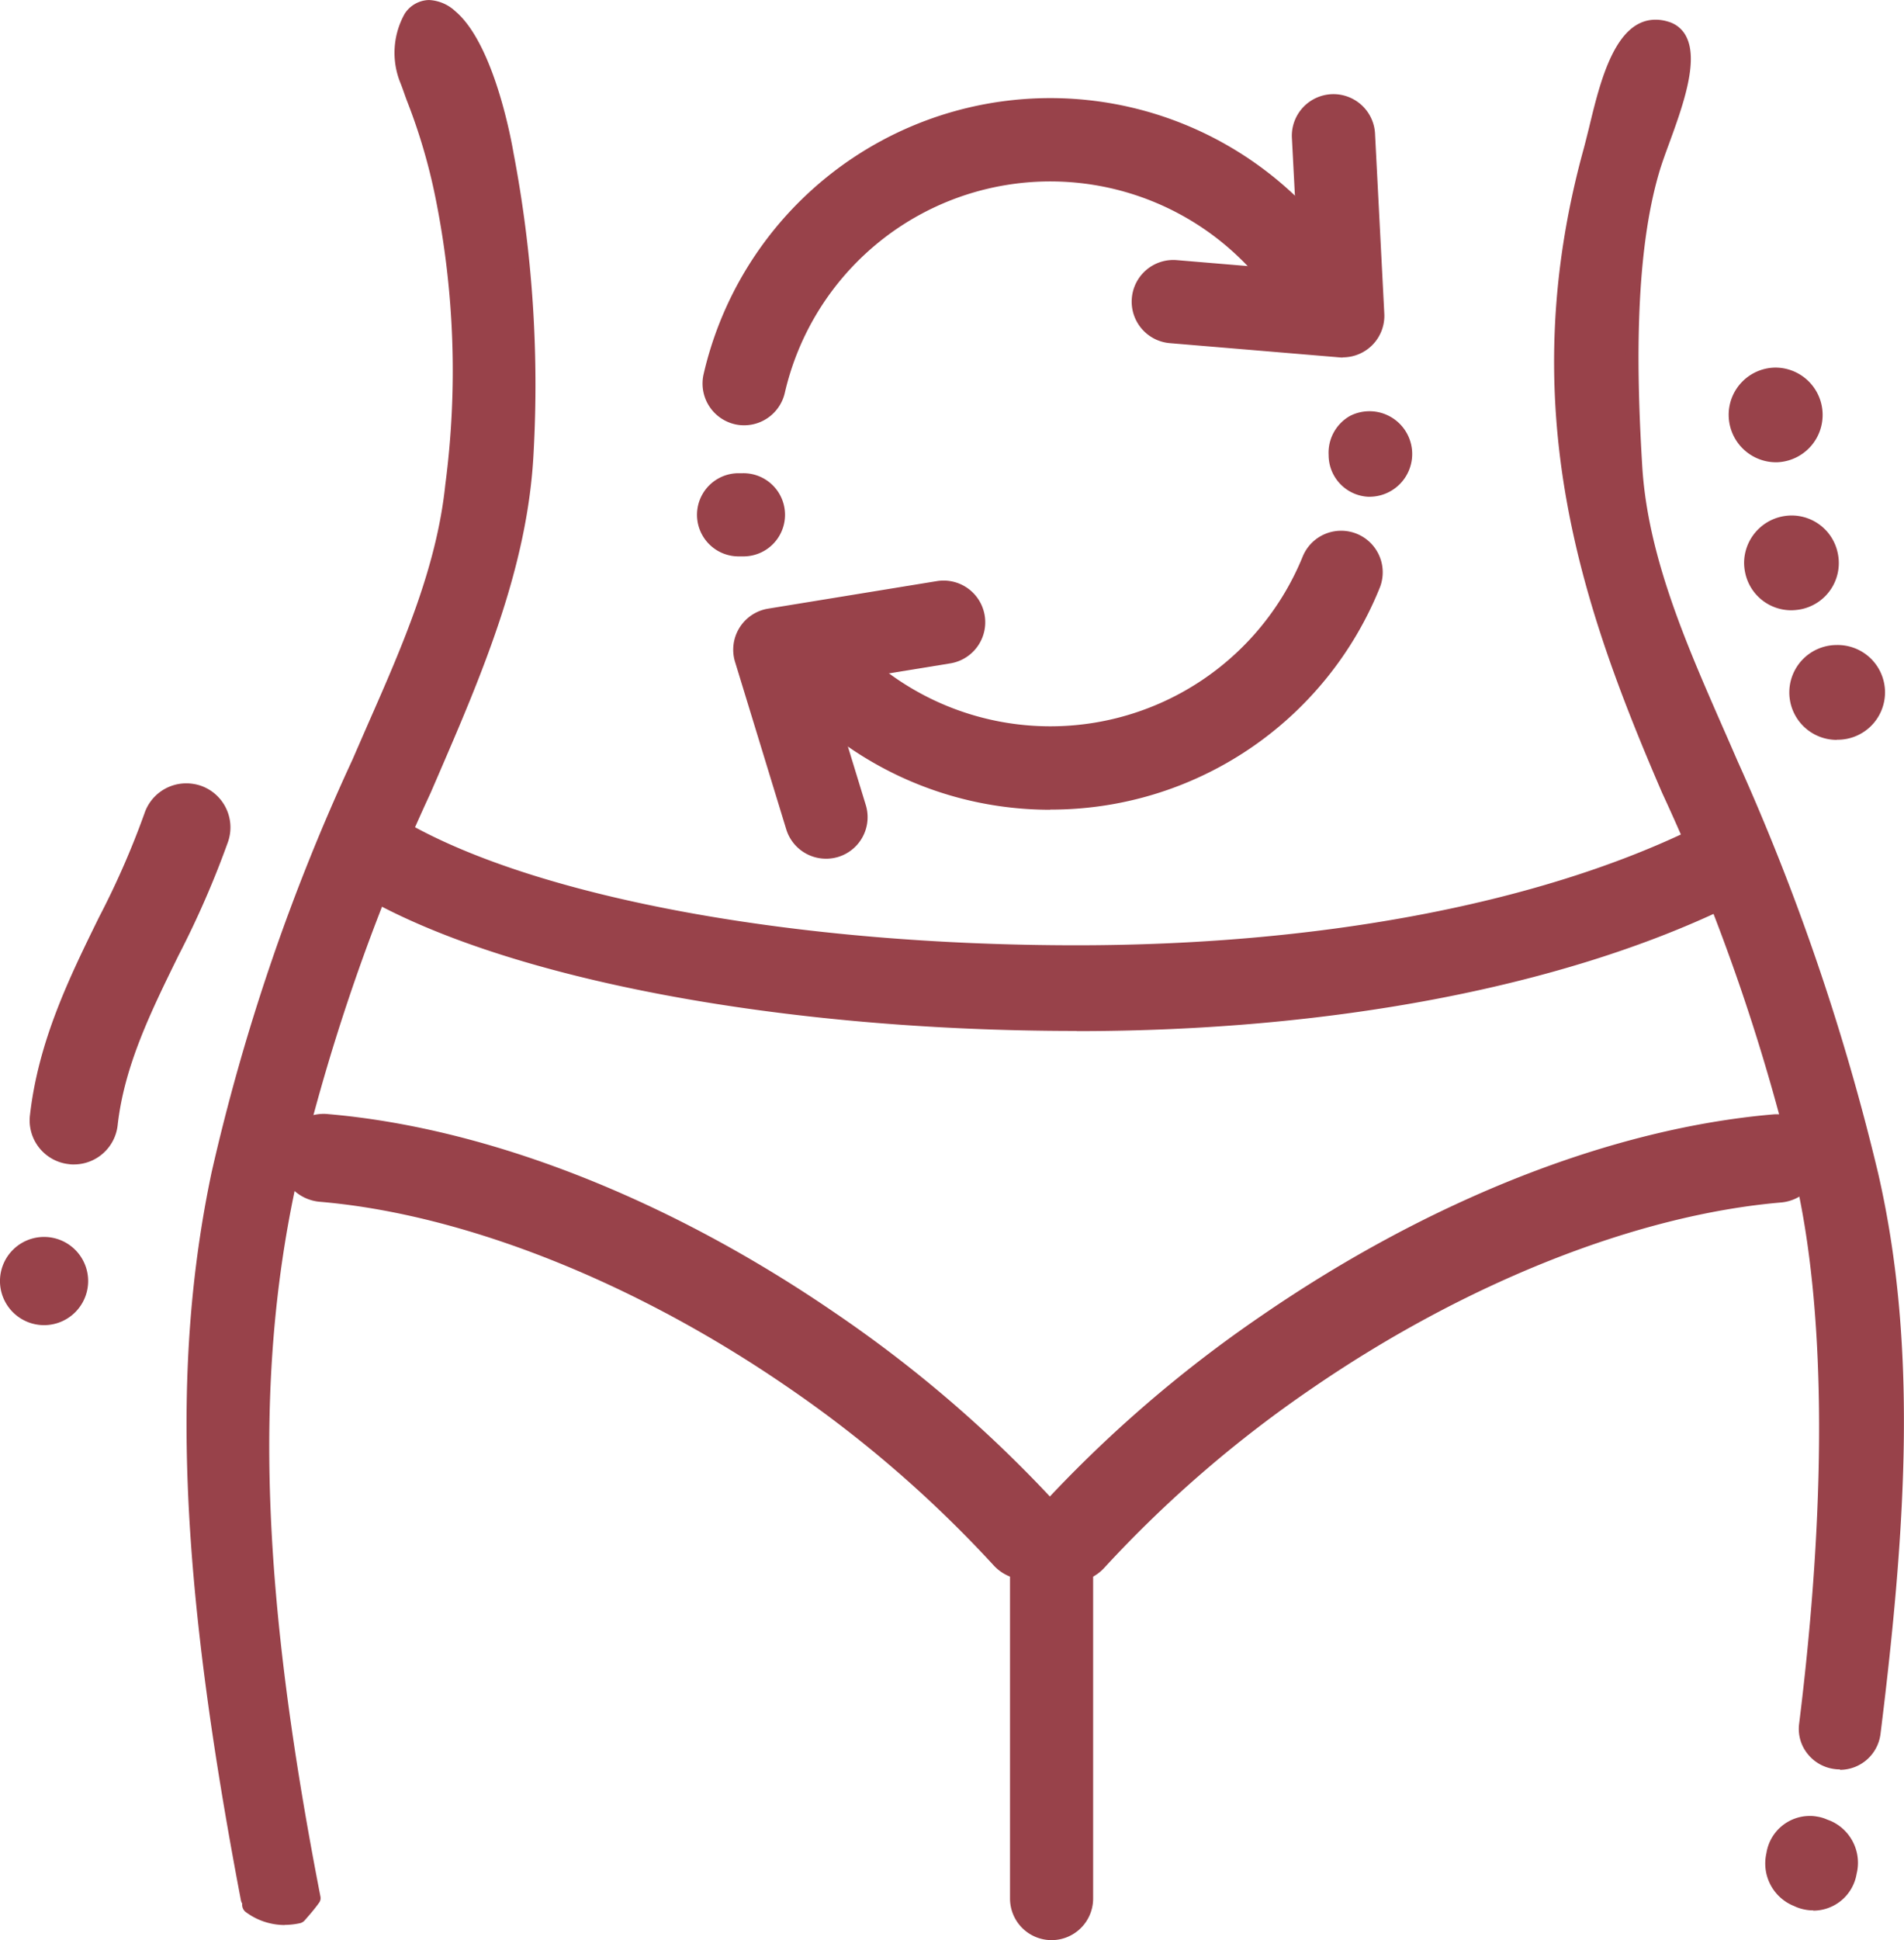
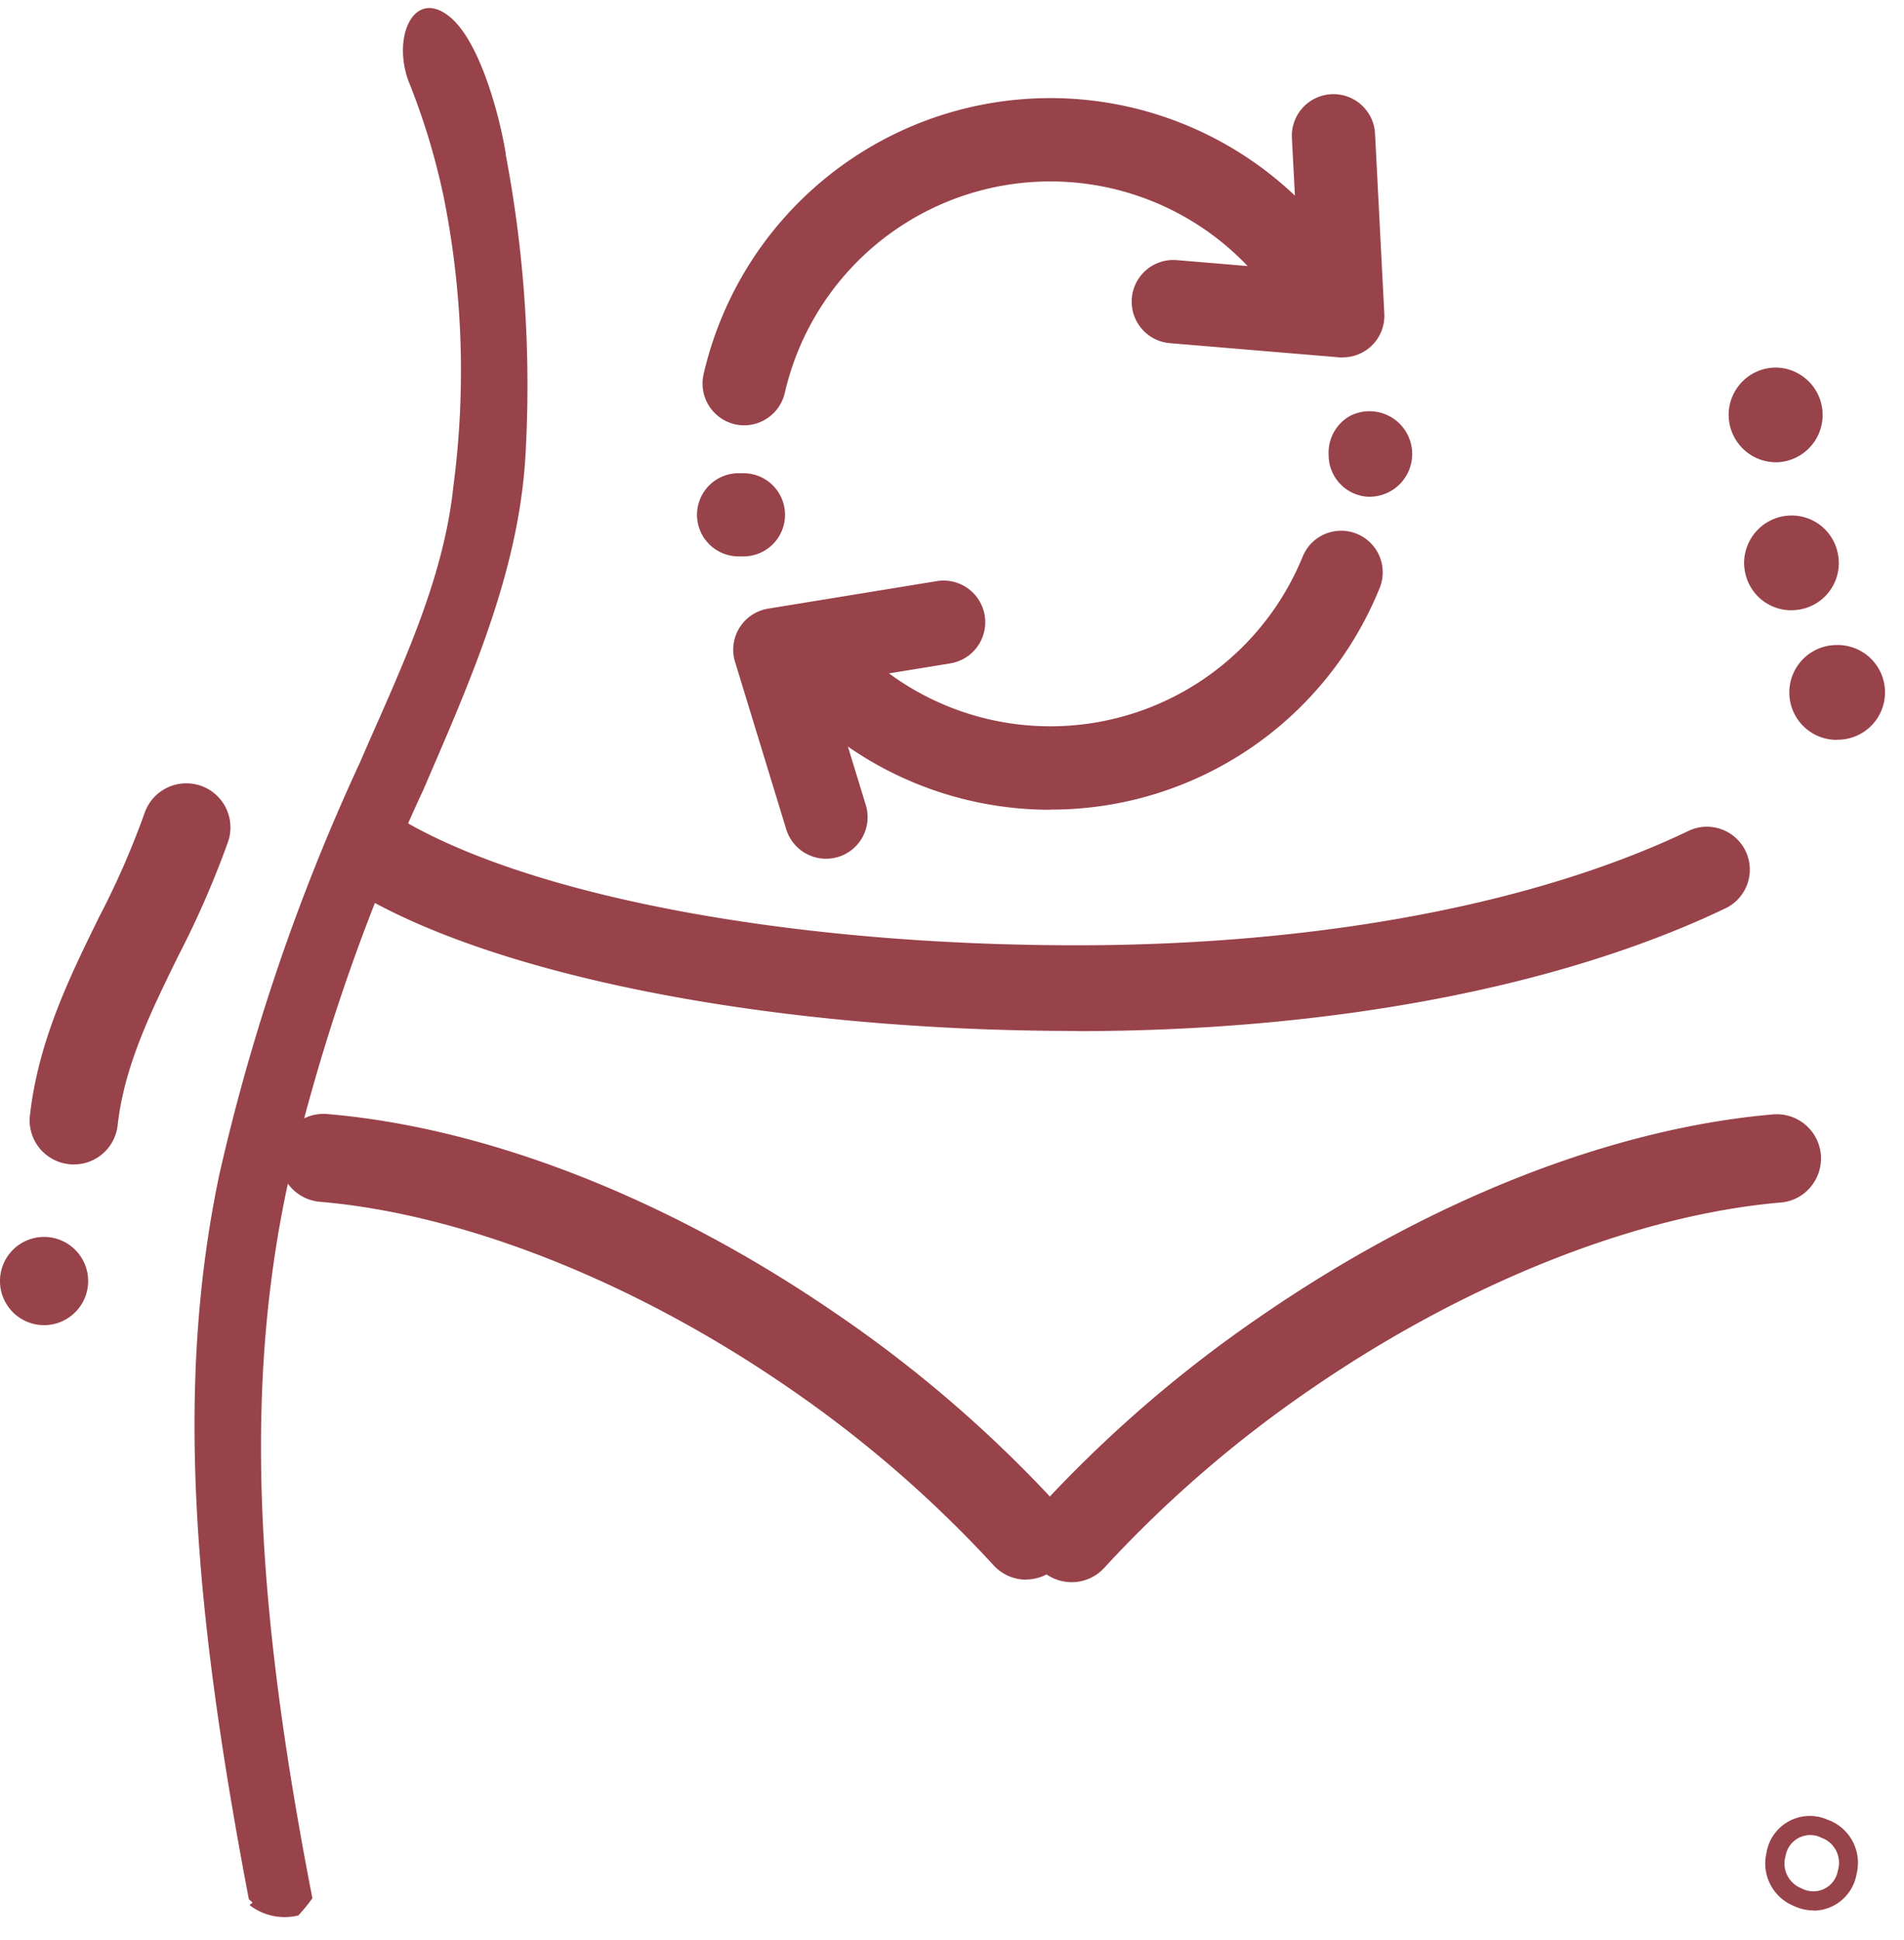
<svg xmlns="http://www.w3.org/2000/svg" width="97.698" height="99.502" viewBox="0 0 97.698 99.502">
  <g transform="translate(9.575 0)">
    <path d="M750.877,411.891c-.3-1.875-1.3-5.715-2.846-7.012-1.837-1.533-2.983.933-2.163,3.233a35.292,35.292,0,0,1,1.806,5.912,45.227,45.227,0,0,1,.516,14.875c-.516,4.986-2.831,9.646-4.8,14.2a106.165,106.165,0,0,0-7.21,21.113c-2.2,10.443-1.465,21.591,1.51,37.18.053.053.114.1.167.152.083.053-.175.114-.1.175a2.946,2.946,0,0,0,2.474.508,9.851,9.851,0,0,0,.721-.88c-3-15.383-3.445-26.274-1.313-36.4a102.744,102.744,0,0,1,7-20.438c2.375-5.51,4.933-11.194,5.252-17.273a63.262,63.262,0,0,0-1.025-15.345Z" transform="translate(-734.497 -403.991)" fill="#98424a" />
-     <path d="M739.4,502.588h0a3.356,3.356,0,0,1-2-.668c-.015-.008-.023-.023-.038-.03a.492.492,0,0,1-.144-.364v-.046a.484.484,0,0,1-.061-.144c-3.165-16.575-3.6-27.4-1.51-37.339a106.345,106.345,0,0,1,7.233-21.182c.273-.63.546-1.252.82-1.882,1.723-3.916,3.5-7.961,3.939-12.2a44.793,44.793,0,0,0-.508-14.761,29.769,29.769,0,0,0-1.472-4.979c-.106-.281-.2-.577-.319-.873a4.1,4.1,0,0,1,.22-3.559,1.524,1.524,0,0,1,1.245-.7,2.117,2.117,0,0,1,1.343.569c2.064,1.73,2.952,7.035,2.99,7.255a63.338,63.338,0,0,1,1.032,15.429c-.3,5.882-2.671,11.369-4.963,16.673l-.319.736a102.83,102.83,0,0,0-6.967,20.362c-2.095,9.942-1.7,20.779,1.313,36.239a.4.4,0,0,1-.068.319c-.213.3-.463.592-.751.918a.474.474,0,0,1-.212.129,3.737,3.737,0,0,1-.8.091Zm-1.229-1.154a2.466,2.466,0,0,0,1.229.326h0a2.86,2.86,0,0,0,.5-.046c.182-.213.349-.41.5-.607-3.005-15.474-3.385-26.365-1.275-36.383a103.332,103.332,0,0,1,7.02-20.514l.319-.744c2.262-5.237,4.6-10.655,4.9-16.385a62.353,62.353,0,0,0-1.025-15.254c-.342-2.095-1.343-5.624-2.7-6.762-.577-.478-1.055-.508-1.4-.03a3.309,3.309,0,0,0-.121,2.808c.106.3.212.592.311.873a30.481,30.481,0,0,1,1.51,5.108,45.244,45.244,0,0,1,.524,14.989c-.448,4.371-2.254,8.477-4.007,12.446-.273.63-.554,1.252-.82,1.875a105.527,105.527,0,0,0-7.179,21.03c-2.064,9.805-1.632,20.5,1.488,36.884a.334.334,0,0,1,.053.046h0a.524.524,0,0,1,.167.334v.008Z" transform="translate(-734.367 -403.86)" fill="#98424a" />
  </g>
  <g transform="translate(90.598 93.127)">
-     <path d="M843.739,531.081a1.941,1.941,0,0,1-.3-.023,1.9,1.9,0,0,1-.508-.167.16.16,0,0,1-.053-.023,1.836,1.836,0,0,1-1.063-2.155,1.776,1.776,0,0,1,2.026-1.48,1.916,1.916,0,0,1,.463.137,1.008,1.008,0,0,1,.137.053,1.844,1.844,0,0,1,1.047,2.178,1.773,1.773,0,0,1-1.745,1.48Z" transform="translate(-841.285 -526.725)" fill="#98424a" />
    <path d="M843.581,531.42a2.192,2.192,0,0,1-.38-.03,2.267,2.267,0,0,1-.63-.2l-.038-.015a2.35,2.35,0,0,1-1.366-2.687,2.253,2.253,0,0,1,2.231-1.912,1.808,1.808,0,0,1,.349.03,2,2,0,0,1,.562.167c.053.015.1.038.144.053a2.347,2.347,0,0,1,1.343,2.717,2.258,2.258,0,0,1-2.231,1.89Zm-.174-3.863a1.286,1.286,0,0,0-1.26,1.085,1.361,1.361,0,0,0,.767,1.624l.038.015.046.023a1.205,1.205,0,0,0,.364.121,1.274,1.274,0,0,0,1.472-1.047,1.368,1.368,0,0,0-.751-1.647.474.474,0,0,1-.091-.038.113.113,0,0,1-.053-.023,1.219,1.219,0,0,0-.334-.1A1.862,1.862,0,0,0,843.406,527.557Z" transform="translate(-841.127 -526.57)" fill="#98424a" />
  </g>
  <g transform="translate(79.75 1.009)">
-     <path d="M841.589,494.7a1.072,1.072,0,0,1-.22-.015,1.773,1.773,0,0,1-1.541-1.973c1.275-10.268,1.472-20.165-.068-27.465a103.243,103.243,0,0,0-7-20.438c-4.5-10.45-7.506-20.127-4-32.831.615-2.224,1.313-7.066,3.916-6.269,2.163.66-.038,5.214-.63,7.149-1.366,4.485-1.222,10.625-.933,15.353.319,5.282,2.846,10.42,4.9,15.2a118.3,118.3,0,0,1,7.21,21.113c2.019,8.788,1.442,17.979.114,28.634a1.775,1.775,0,0,1-1.753,1.556Z" transform="translate(-826.929 -405.295)" fill="#98424a" />
-     <path d="M841.493,494.925a1.6,1.6,0,0,1-.266-.015,2.1,2.1,0,0,1-1.4-.789,2.035,2.035,0,0,1-.425-1.548c1.381-11.141,1.366-20.6-.061-27.359a102.977,102.977,0,0,0-6.974-20.377c-4.053-9.4-7.7-19.7-4.015-33.051.083-.311.174-.683.273-1.078.562-2.33,1.328-5.517,3.408-5.517a2.149,2.149,0,0,1,.645.1,1.484,1.484,0,0,1,.941.789c.638,1.283-.22,3.628-.911,5.517-.182.493-.334.918-.44,1.26-1.381,4.516-1.184,10.86-.918,15.239.281,4.591,2.231,9.046,4.121,13.357.258.584.509,1.161.759,1.738a118.244,118.244,0,0,1,7.225,21.166c1.988,8.659,1.487,17.751.121,28.748a2.1,2.1,0,0,1-2.079,1.844Zm-9.456-89.09c-1.563,0-2.292,3.021-2.77,5.016-.1.4-.19.774-.273,1.1-3.286,11.915-1.025,20.977,3.984,32.618a103.525,103.525,0,0,1,7.012,20.5c1.434,6.83,1.465,16.37.068,27.579a1.416,1.416,0,0,0,.3,1.063,1.5,1.5,0,0,0,1.138.562A1.436,1.436,0,0,0,842.92,493c1.359-10.928,1.859-19.96-.106-28.52a118.189,118.189,0,0,0-7.187-21.053c-.243-.569-.5-1.146-.751-1.73-1.912-4.364-3.893-8.872-4.174-13.585-.266-4.432-.463-10.853.949-15.467.106-.357.266-.789.448-1.29.577-1.579,1.449-3.969.941-4.994a.836.836,0,0,0-.546-.448,1.68,1.68,0,0,0-.455-.076Z" transform="translate(-826.833 -405.19)" fill="#98424a" />
-   </g>
+     </g>
  <g transform="translate(17.594 41.908)">
    <path d="M782.717,469.759c-15.011,0-28.93-2.6-36.322-6.8a1.771,1.771,0,0,1,1.746-3.081c6.891,3.908,20.134,6.337,34.569,6.337,12.4,0,23.625-2.1,31.586-5.912a1.77,1.77,0,0,1,1.525,3.2c-8.432,4.037-20.195,6.261-33.112,6.261Z" transform="translate(-745.069 -459.217)" fill="#98424a" />
    <path d="M782.581,470.046c-15.08,0-29.082-2.626-36.534-6.853a2.2,2.2,0,1,1,2.17-3.825c6.83,3.878,20,6.284,34.364,6.284,12.34,0,23.5-2.087,31.4-5.867a2.143,2.143,0,0,1,.949-.212,2.2,2.2,0,0,1,.949,4.182c-8.492,4.06-20.316,6.3-33.3,6.3ZM747.139,459.93a1.331,1.331,0,0,0-1.169.683,1.354,1.354,0,0,0,.508,1.837c7.331,4.159,21.166,6.747,36.109,6.747,12.856,0,24.551-2.208,32.93-6.216a1.346,1.346,0,0,0-.584-2.558,1.364,1.364,0,0,0-.577.129c-8.022,3.84-19.307,5.95-31.768,5.95-14.5,0-27.83-2.451-34.781-6.39a1.364,1.364,0,0,0-.66-.174Z" transform="translate(-744.932 -459.08)" fill="#98424a" />
  </g>
  <g transform="translate(52.721 57.146)">
    <path d="M793.616,502.855a1.84,1.84,0,0,1-1.358-3.081,65.871,65.871,0,0,1,11.407-9.851c8.568-5.882,17.8-9.5,25.985-10.215a1.843,1.843,0,1,1,.319,3.673c-7.453.645-16.286,4.136-24.217,9.578a62.159,62.159,0,0,0-10.769,9.3,1.843,1.843,0,0,1-1.358.6Z" transform="translate(-791.353 -479.29)" fill="#98424a" />
    <path d="M793.481,503.157a2.265,2.265,0,0,1-1.67-3.795,66.057,66.057,0,0,1,11.475-9.912c8.629-5.92,17.926-9.57,26.19-10.283a2.268,2.268,0,0,1,1.928,3.719,2.214,2.214,0,0,1-1.541.8c-7.384.637-16.135,4.106-24.012,9.509a61.885,61.885,0,0,0-10.693,9.228,2.275,2.275,0,0,1-1.677.736ZM829.674,480h-.121c-8.12.7-17.273,4.3-25.781,10.139a65.921,65.921,0,0,0-11.331,9.783,1.416,1.416,0,0,0,2.095,1.9,62.407,62.407,0,0,1,10.845-9.358c8-5.487,16.9-9,24.422-9.654a1.37,1.37,0,0,0,.956-.5,1.413,1.413,0,0,0-1.078-2.322Z" transform="translate(-791.218 -479.159)" fill="#98424a" />
  </g>
  <g transform="translate(14.404 57.131)">
    <path d="M779.115,502.736a1.8,1.8,0,0,1-1.351-.6,61.786,61.786,0,0,0-10.708-9.244c-7.893-5.411-16.673-8.887-24.088-9.524a1.832,1.832,0,1,1,.311-3.65c8.143.706,17.318,4.311,25.841,10.154a65.446,65.446,0,0,1,11.346,9.8,1.833,1.833,0,0,1-1.358,3.066Z" transform="translate(-740.865 -479.277)" fill="#98424a" />
    <path d="M778.979,503.023a2.259,2.259,0,0,1-1.67-.736,61.546,61.546,0,0,0-10.633-9.183c-7.832-5.373-16.537-8.819-23.883-9.456a2.259,2.259,0,1,1,.387-4.5c8.219.713,17.47,4.341,26.046,10.23a65.643,65.643,0,0,1,11.414,9.858,2.258,2.258,0,0,1-1.67,3.779ZM742.991,480a1.4,1.4,0,0,0-.121,2.8c7.483.645,16.34,4.144,24.293,9.6a62.063,62.063,0,0,1,10.784,9.312,1.416,1.416,0,0,0,1.988.091,1.4,1.4,0,0,0,.091-1.981,64.567,64.567,0,0,0-11.27-9.729c-8.462-5.806-17.569-9.388-25.636-10.086H743Z" transform="translate(-740.729 -479.139)" fill="#98424a" />
  </g>
  <g transform="translate(91.822 33.081)">
    <path d="M843.785,450.864a1.738,1.738,0,0,1-.175-.766h0a1.769,1.769,0,0,1,1-1.594h0a1.778,1.778,0,0,1,2.368.827h0a1.738,1.738,0,0,1,.174.767h0a1.769,1.769,0,0,1-1,1.594h0a1.738,1.738,0,0,1-.766.174h0a1.769,1.769,0,0,1-1.594-1Z" transform="translate(-842.95 -447.662)" fill="#98424a" />
    <path d="M845.168,452.315a2.432,2.432,0,0,1-.008-4.865,2.429,2.429,0,1,1,.008,4.857Zm0-3.544a1.055,1.055,0,0,0-.478.114,1.115,1.115,0,0,0,.486,2.117,1.086,1.086,0,0,0,.486-.114,1.123,1.123,0,0,0,.63-1.009,1.122,1.122,0,0,0-1.116-1.116Z" transform="translate(-842.74 -447.45)" fill="#98424a" />
  </g>
  <g transform="translate(89.492 26.441)">
    <path d="M840.575,441.724h0a1.625,1.625,0,0,1-.045-.379h0a1.788,1.788,0,0,1,1.389-1.738h0a1.776,1.776,0,0,1,2.117,1.343h0a1.648,1.648,0,0,1,.038.379h0a1.775,1.775,0,0,1-1.381,1.738h0a1.683,1.683,0,0,1-.387.046h0A1.78,1.78,0,0,1,840.575,441.724Z" transform="translate(-839.877 -438.908)" fill="#98424a" />
    <path d="M842.1,443.557a2.413,2.413,0,0,1-2.368-1.9,2.585,2.585,0,0,1-.061-.524,2.444,2.444,0,0,1,1.9-2.375,2.483,2.483,0,0,1,.531-.061,2.413,2.413,0,0,1,2.368,1.9,2.417,2.417,0,0,1-1.837,2.9A2.715,2.715,0,0,1,842.1,443.557Zm0-3.544a.889.889,0,0,0-.243.03,1.127,1.127,0,0,0-.873,1.093.968.968,0,0,0,.03.243,1.127,1.127,0,0,0,1.085.873,1.024,1.024,0,0,0,.251-.03,1.122,1.122,0,0,0,.865-1.093,1.259,1.259,0,0,0-.023-.243,1.12,1.12,0,0,0-1.085-.865Z" transform="translate(-839.67 -438.7)" fill="#98424a" />
  </g>
  <g transform="translate(88.703 18.852)">
    <path d="M839.5,431.361h0a1.772,1.772,0,0,1,1.753-1.791h0a1.772,1.772,0,0,1,1.791,1.753h0a1.777,1.777,0,0,1-1.753,1.791h-.023A1.772,1.772,0,0,1,839.5,431.361Z" transform="translate(-838.839 -428.91)" fill="#98424a" />
    <path d="M841.081,433.557h-.023a2.436,2.436,0,0,1-2.429-2.406,2.423,2.423,0,0,1,2.4-2.451h0a2.429,2.429,0,0,1,.061,4.857h-.008Zm-.015-3.544a1.114,1.114,0,0,0-1.123,1.123,1.113,1.113,0,0,0,1.108,1.1l.023.66v-.66a1.116,1.116,0,0,0-.015-2.231Z" transform="translate(-838.63 -428.7)" fill="#98424a" />
  </g>
  <g transform="translate(0 40.17)">
    <g transform="translate(1.525)">
      <path d="M726.177,476a.835.835,0,0,1-.2-.015,1.773,1.773,0,0,1-1.563-1.958c.417-3.734,1.988-6.921,3.5-10a42.757,42.757,0,0,0,2.353-5.381,1.769,1.769,0,0,1,3.354,1.123,48.186,48.186,0,0,1-2.535,5.813c-1.442,2.945-2.808,5.722-3.157,8.841A1.772,1.772,0,0,1,726.17,476Z" transform="translate(-723.916 -456.946)" fill="#98424a" />
      <path d="M726.021,476.34a1.392,1.392,0,0,1-.25-.015,2.257,2.257,0,0,1-2-2.5c.433-3.817,2.011-7.043,3.544-10.162a42.79,42.79,0,0,0,2.33-5.32,2.261,2.261,0,0,1,2.148-1.548,2.346,2.346,0,0,1,.721.114,2.264,2.264,0,0,1,1.427,2.869,47.784,47.784,0,0,1-2.55,5.851c-1.434,2.922-2.778,5.661-3.119,8.7a2.26,2.26,0,0,1-2.246,2.011Zm5.768-18.563a1.281,1.281,0,0,0-1.214.873,43.43,43.43,0,0,1-2.383,5.442c-1.5,3.051-3.036,6.2-3.445,9.843a1.279,1.279,0,0,0,1.131,1.412c.046,0,.1.008.144.008a1.269,1.269,0,0,0,1.267-1.138c.364-3.21,1.738-6.026,3.2-9.008A47.428,47.428,0,0,0,733,459.454a1.279,1.279,0,0,0-.8-1.617,1.254,1.254,0,0,0-.41-.068Z" transform="translate(-723.76 -456.79)" fill="#98424a" />
    </g>
    <g transform="translate(0 23.269)">
      <path d="M722.39,489.858a1.765,1.765,0,0,1,1.768-1.768h0a1.765,1.765,0,0,1,1.768,1.768h0a1.77,1.77,0,0,1-1.768,1.768h0A1.77,1.77,0,0,1,722.39,489.858Z" transform="translate(-721.904 -487.604)" fill="#98424a" />
      <path d="M724.011,491.973a2.262,2.262,0,1,1,2.262-2.262A2.262,2.262,0,0,1,724.011,491.973Zm0-3.544a1.279,1.279,0,1,0,1.283,1.275A1.284,1.284,0,0,0,724.011,488.429Z" transform="translate(-721.75 -487.45)" fill="#98424a" />
    </g>
  </g>
  <g transform="translate(35.722 4.786)">
    <path d="M771.39,427.27a2.052,2.052,0,0,1-.478-.053,2.143,2.143,0,0,1-1.609-2.558,18.253,18.253,0,0,1,34.03-4.25,2.137,2.137,0,1,1-3.8,1.95,13.98,13.98,0,0,0-26.061,3.248A2.144,2.144,0,0,1,771.39,427.27Z" transform="translate(-768.924 -410.244)" fill="#98424a" />
    <path d="M771.2,440.105h-.25a2.133,2.133,0,0,1,0-4.265h.25a2.133,2.133,0,1,1,0,4.265Z" transform="translate(-768.82 -416.356)" fill="#98424a" />
    <path d="M788.179,454.025a18.206,18.206,0,0,1-13.911-6.443,2.137,2.137,0,1,1,3.256-2.77,13.983,13.983,0,0,0,23.618-3.795,2.133,2.133,0,0,1,3.954,1.6,18.187,18.187,0,0,1-16.916,11.4Z" transform="translate(-770.011 -417.282)" fill="#98424a" />
    <path d="M813.728,436.025h-.121a2.14,2.14,0,0,1-2.026-2.133,2.167,2.167,0,0,1,1.108-2.019,2.193,2.193,0,1,1,1.04,4.151Z" transform="translate(-779.128 -415.334)" fill="#98424a" />
    <path d="M809.107,423.716a1.473,1.473,0,0,1-.182-.008l-8.7-.729a2.136,2.136,0,1,1,.357-4.258l6.261.524-.357-6.83a2.136,2.136,0,0,1,4.265-.228l.478,9.274a2.13,2.13,0,0,1-2.133,2.246Z" transform="translate(-775.92 -410.166)" fill="#98424a" />
    <path d="M776.087,457.358a2.133,2.133,0,0,1-2.042-1.51l-2.626-8.583a2.133,2.133,0,0,1,1.7-2.732l8.659-1.412a2.137,2.137,0,1,1,.683,4.22l-6.246,1.017,1.912,6.246a2.131,2.131,0,0,1-1.419,2.664,2.205,2.205,0,0,1-.622.091Z" transform="translate(-769.424 -418.104)" fill="#98424a" />
  </g>
-   <path d="M792.172,527.979a2.134,2.134,0,0,1-2.133-2.133V508.1a2.133,2.133,0,0,1,4.265,0v17.744A2.134,2.134,0,0,1,792.172,527.979Z" transform="translate(-738.213 -428.476)" fill="#98424a" />
</svg>